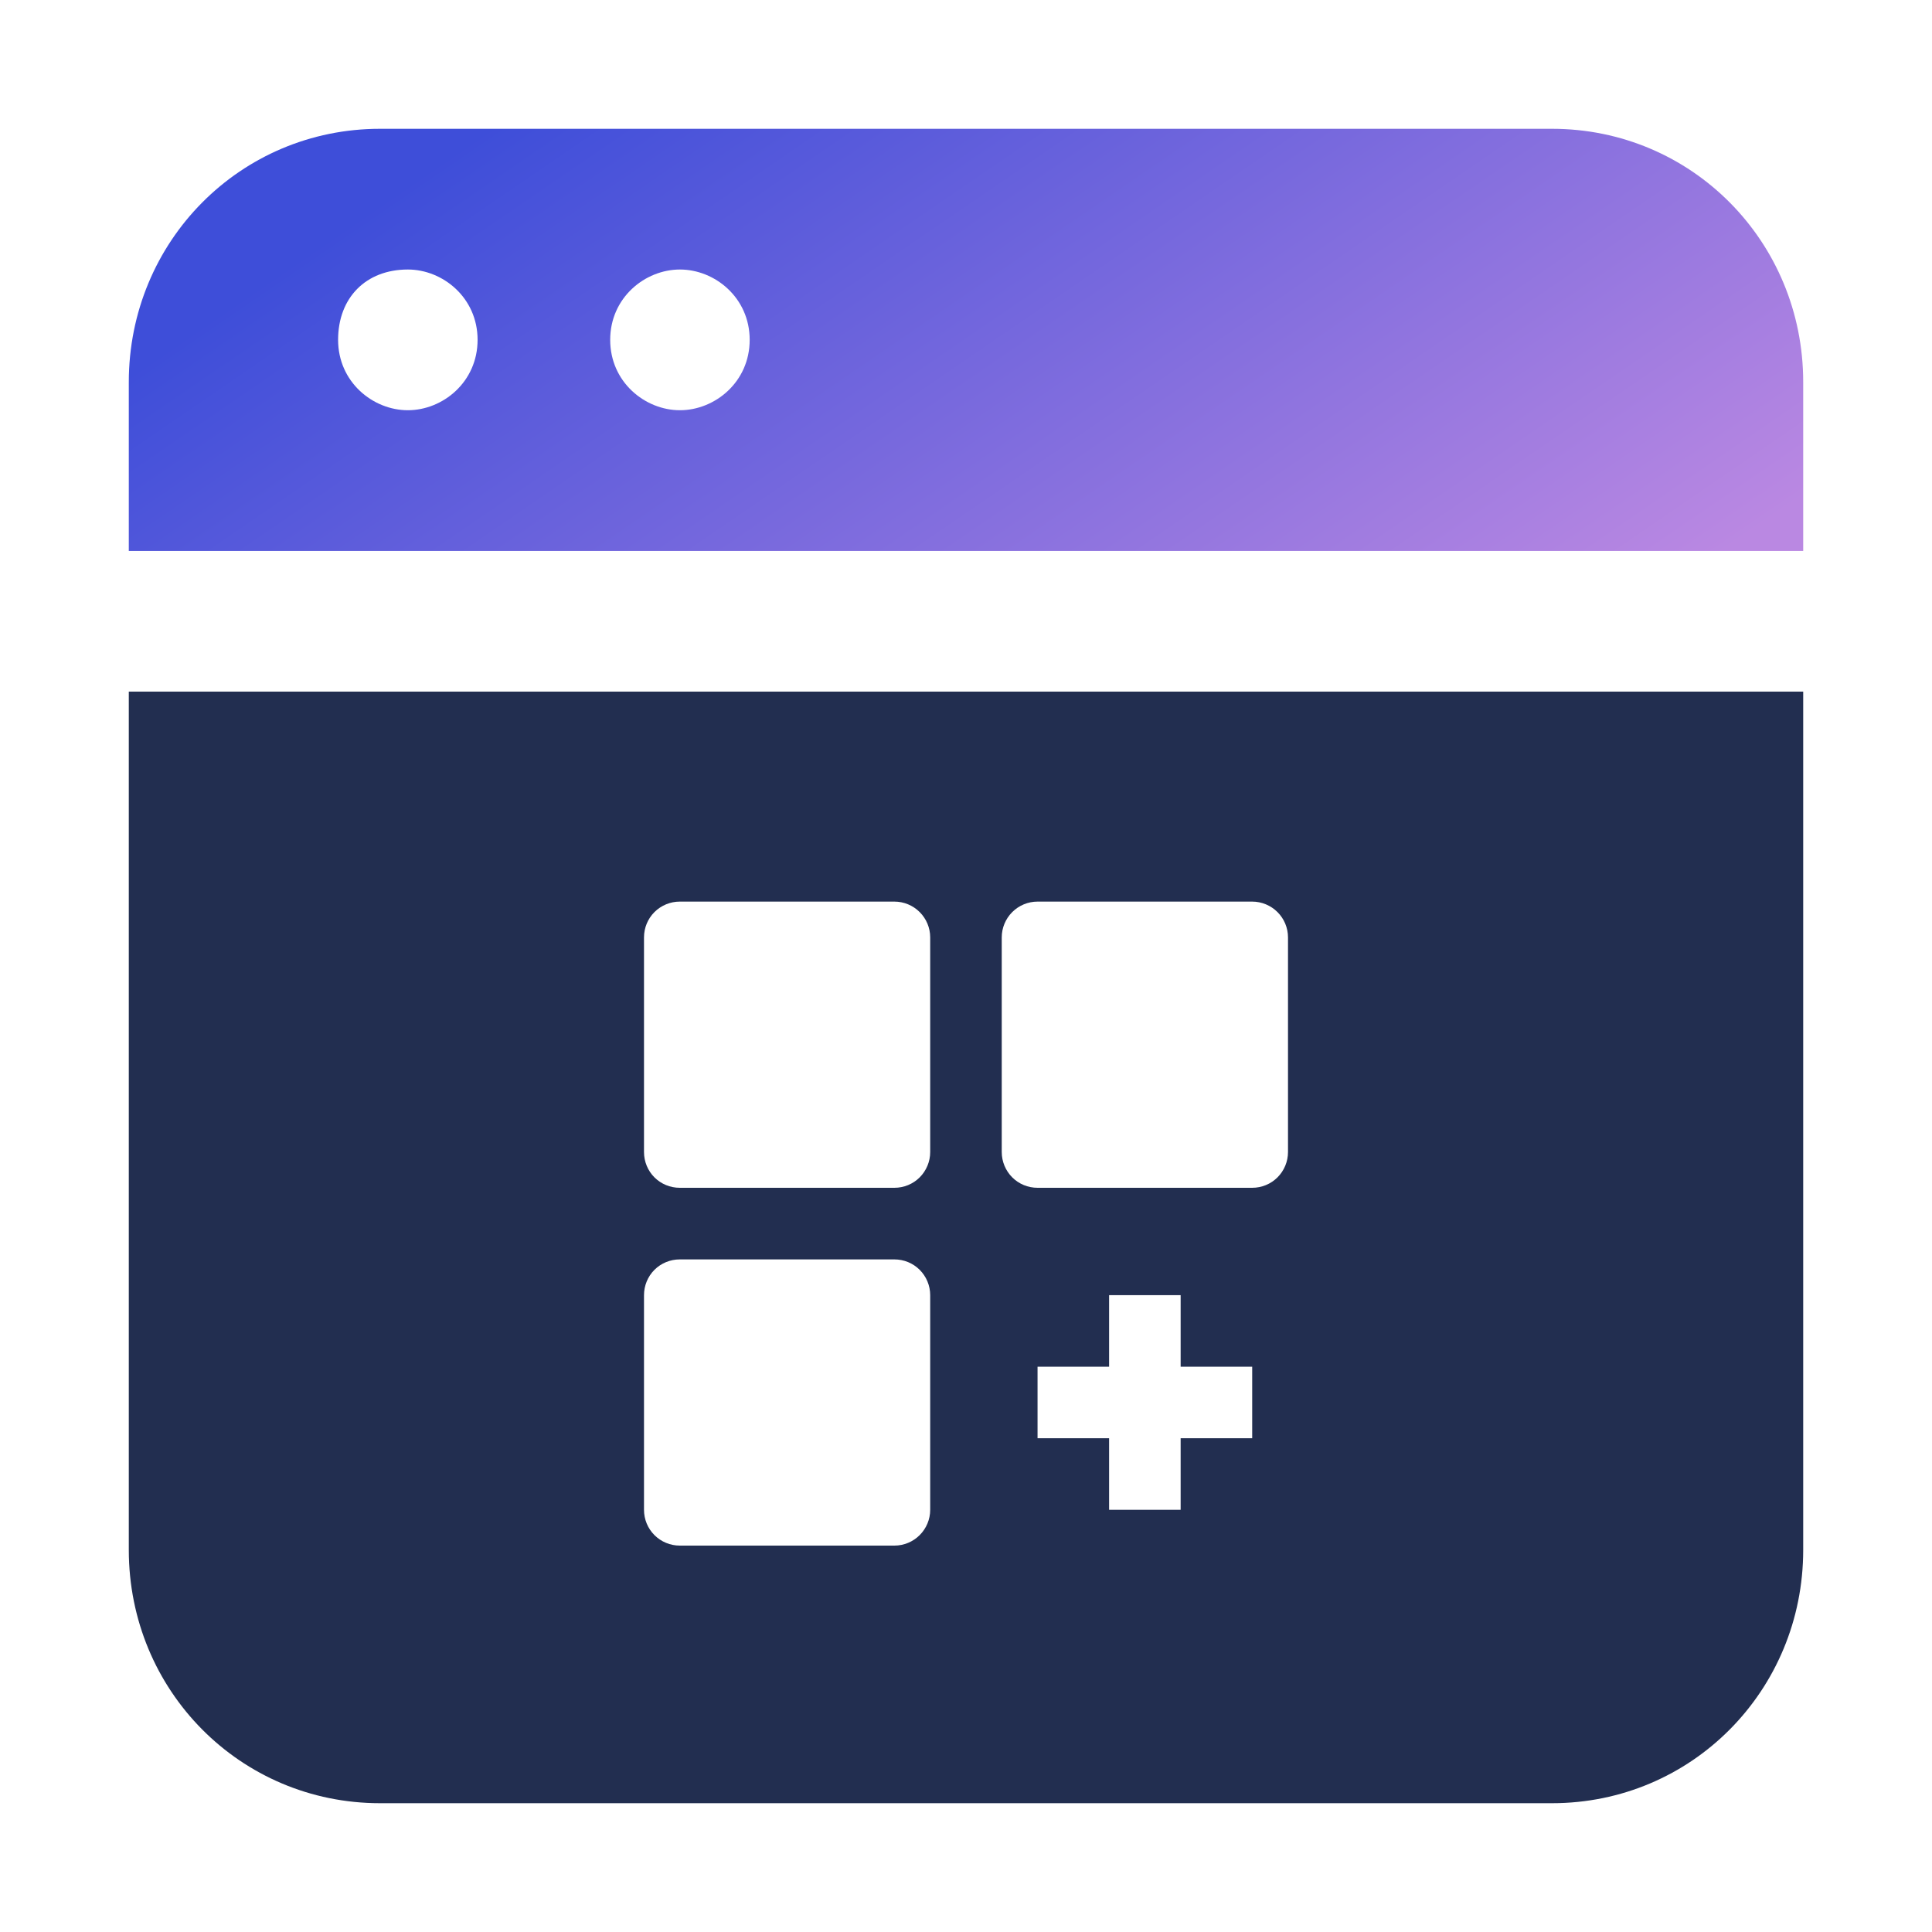
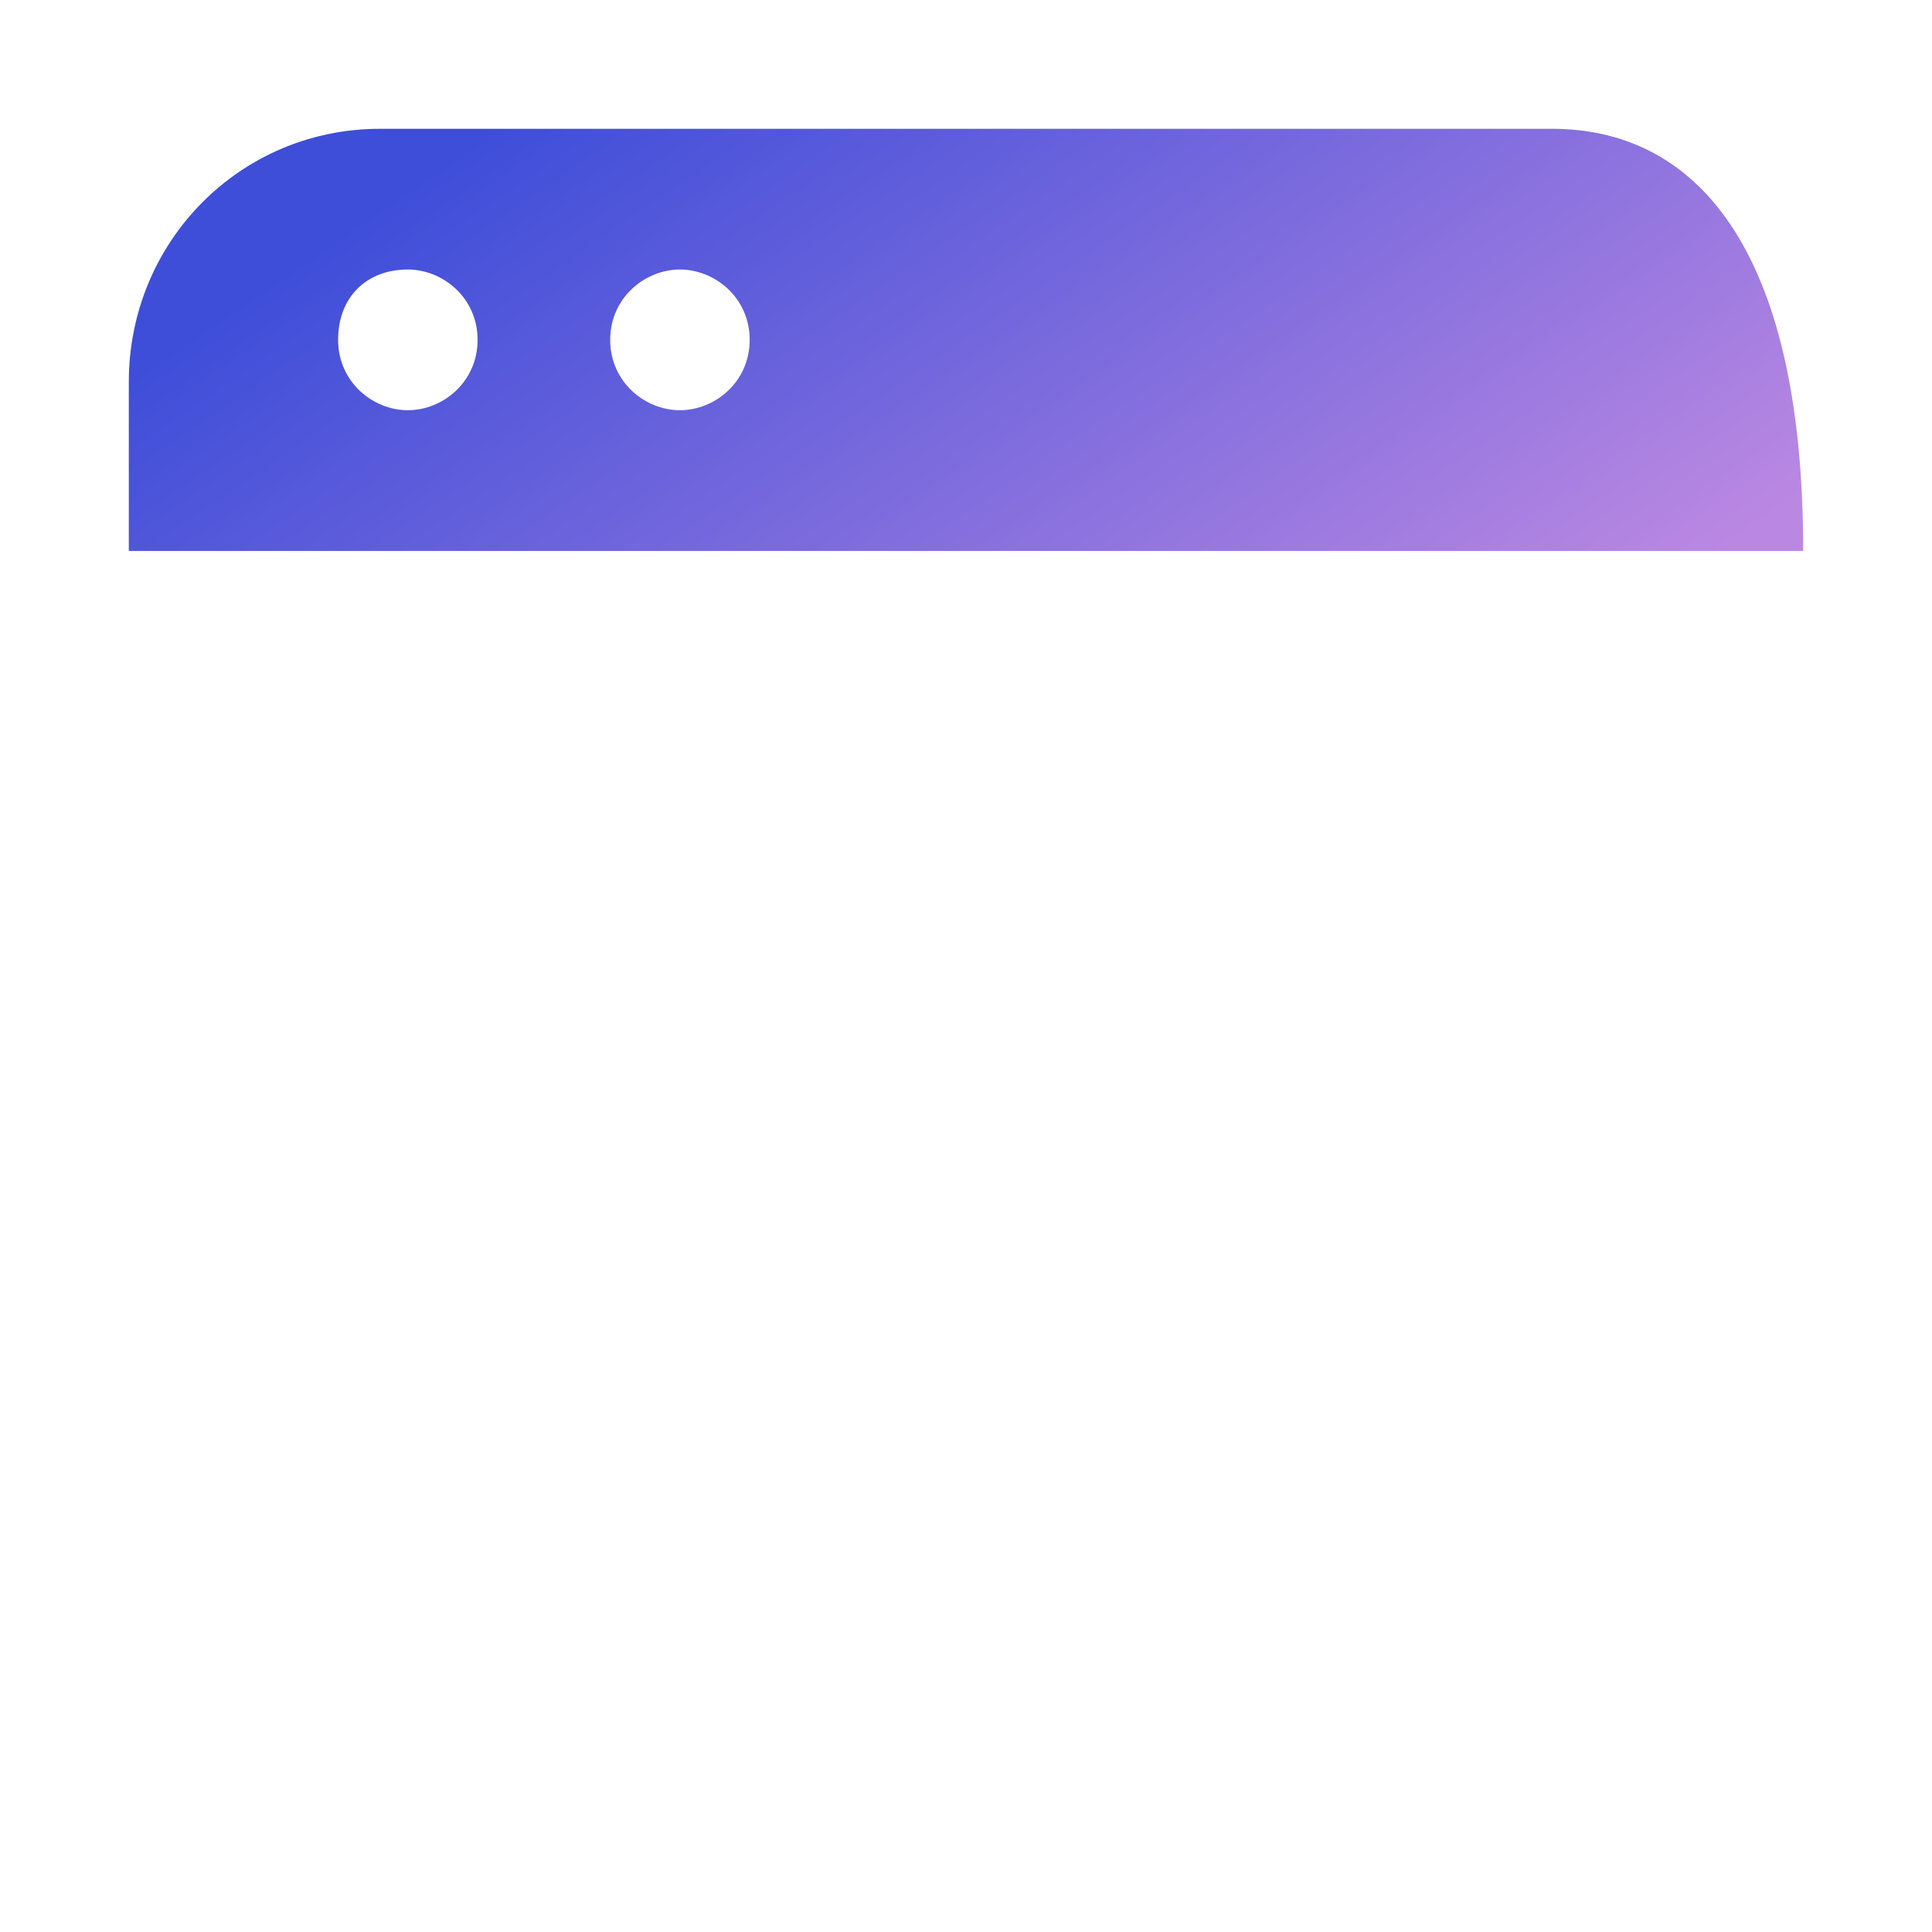
<svg xmlns="http://www.w3.org/2000/svg" width="30" height="30" viewBox="0 0 30 30" fill="none">
-   <path d="M2 8.555H28V5.933C28 3.748 26.266 2 24.1 2H5.9C3.733 2 2 3.748 2 5.933V8.555ZM10.558 4.185C11.1 4.185 11.641 4.622 11.641 5.277C11.641 5.933 11.1 6.37 10.558 6.37C10.016 6.37 9.475 5.933 9.475 5.277C9.475 4.622 10.016 4.185 10.558 4.185ZM6.333 4.185C6.875 4.185 7.416 4.622 7.416 5.277C7.416 5.933 6.875 6.37 6.333 6.37C5.791 6.37 5.25 5.933 5.25 5.277C5.25 4.622 5.683 4.185 6.333 4.185Z" fill="url(#paint0_linear_1529_1987)" />
-   <path fill-rule="evenodd" clip-rule="evenodd" d="M5.9 28C3.733 28 2 26.252 2 24.067V10.739H28V24.067C28 26.252 26.266 28 24.1 28H5.9ZM10.555 14H13.888C14.036 14 14.177 14.059 14.281 14.163C14.385 14.267 14.444 14.408 14.444 14.556V17.889C14.444 18.036 14.385 18.178 14.281 18.282C14.177 18.386 14.036 18.444 13.888 18.444H10.555C10.408 18.444 10.266 18.386 10.162 18.282C10.058 18.178 10 18.036 10 17.889V14.556C10 14.408 10.058 14.267 10.162 14.163C10.266 14.059 10.408 14 10.555 14ZM16.111 14H19.444C19.591 14 19.733 14.059 19.837 14.163C19.941 14.267 20 14.408 20 14.556V17.889C20 18.036 19.941 18.178 19.837 18.282C19.733 18.386 19.591 18.444 19.444 18.444H16.111C15.963 18.444 15.822 18.386 15.718 18.282C15.614 18.178 15.555 18.036 15.555 17.889V14.556C15.555 14.408 15.614 14.267 15.718 14.163C15.822 14.059 15.963 14 16.111 14ZM10.555 19.556H13.888C14.036 19.556 14.177 19.614 14.281 19.718C14.385 19.822 14.444 19.964 14.444 20.111V23.444C14.444 23.592 14.385 23.733 14.281 23.837C14.177 23.941 14.036 24 13.888 24H10.555C10.408 24 10.266 23.941 10.162 23.837C10.058 23.733 10 23.592 10 23.444V20.111C10 19.964 10.058 19.822 10.162 19.718C10.266 19.614 10.408 19.556 10.555 19.556ZM17.222 20.111H18.333V21.222H19.444V22.333H18.333V23.444H17.222V22.333H16.111V21.222H17.222V20.111Z" fill="#222E50" />
+   <path d="M2 8.555H28C28 3.748 26.266 2 24.1 2H5.9C3.733 2 2 3.748 2 5.933V8.555ZM10.558 4.185C11.1 4.185 11.641 4.622 11.641 5.277C11.641 5.933 11.1 6.37 10.558 6.37C10.016 6.37 9.475 5.933 9.475 5.277C9.475 4.622 10.016 4.185 10.558 4.185ZM6.333 4.185C6.875 4.185 7.416 4.622 7.416 5.277C7.416 5.933 6.875 6.37 6.333 6.37C5.791 6.37 5.25 5.933 5.25 5.277C5.25 4.622 5.683 4.185 6.333 4.185Z" fill="url(#paint0_linear_1529_1987)" />
  <defs>
    <linearGradient id="paint0_linear_1529_1987" x1="22.913" y1="11.208" x2="13.728" y2="-2.206" gradientUnits="userSpaceOnUse">
      <stop stop-color="#BA88E2" />
      <stop offset="1" stop-color="#3E4ED9" />
    </linearGradient>
  </defs>
</svg>